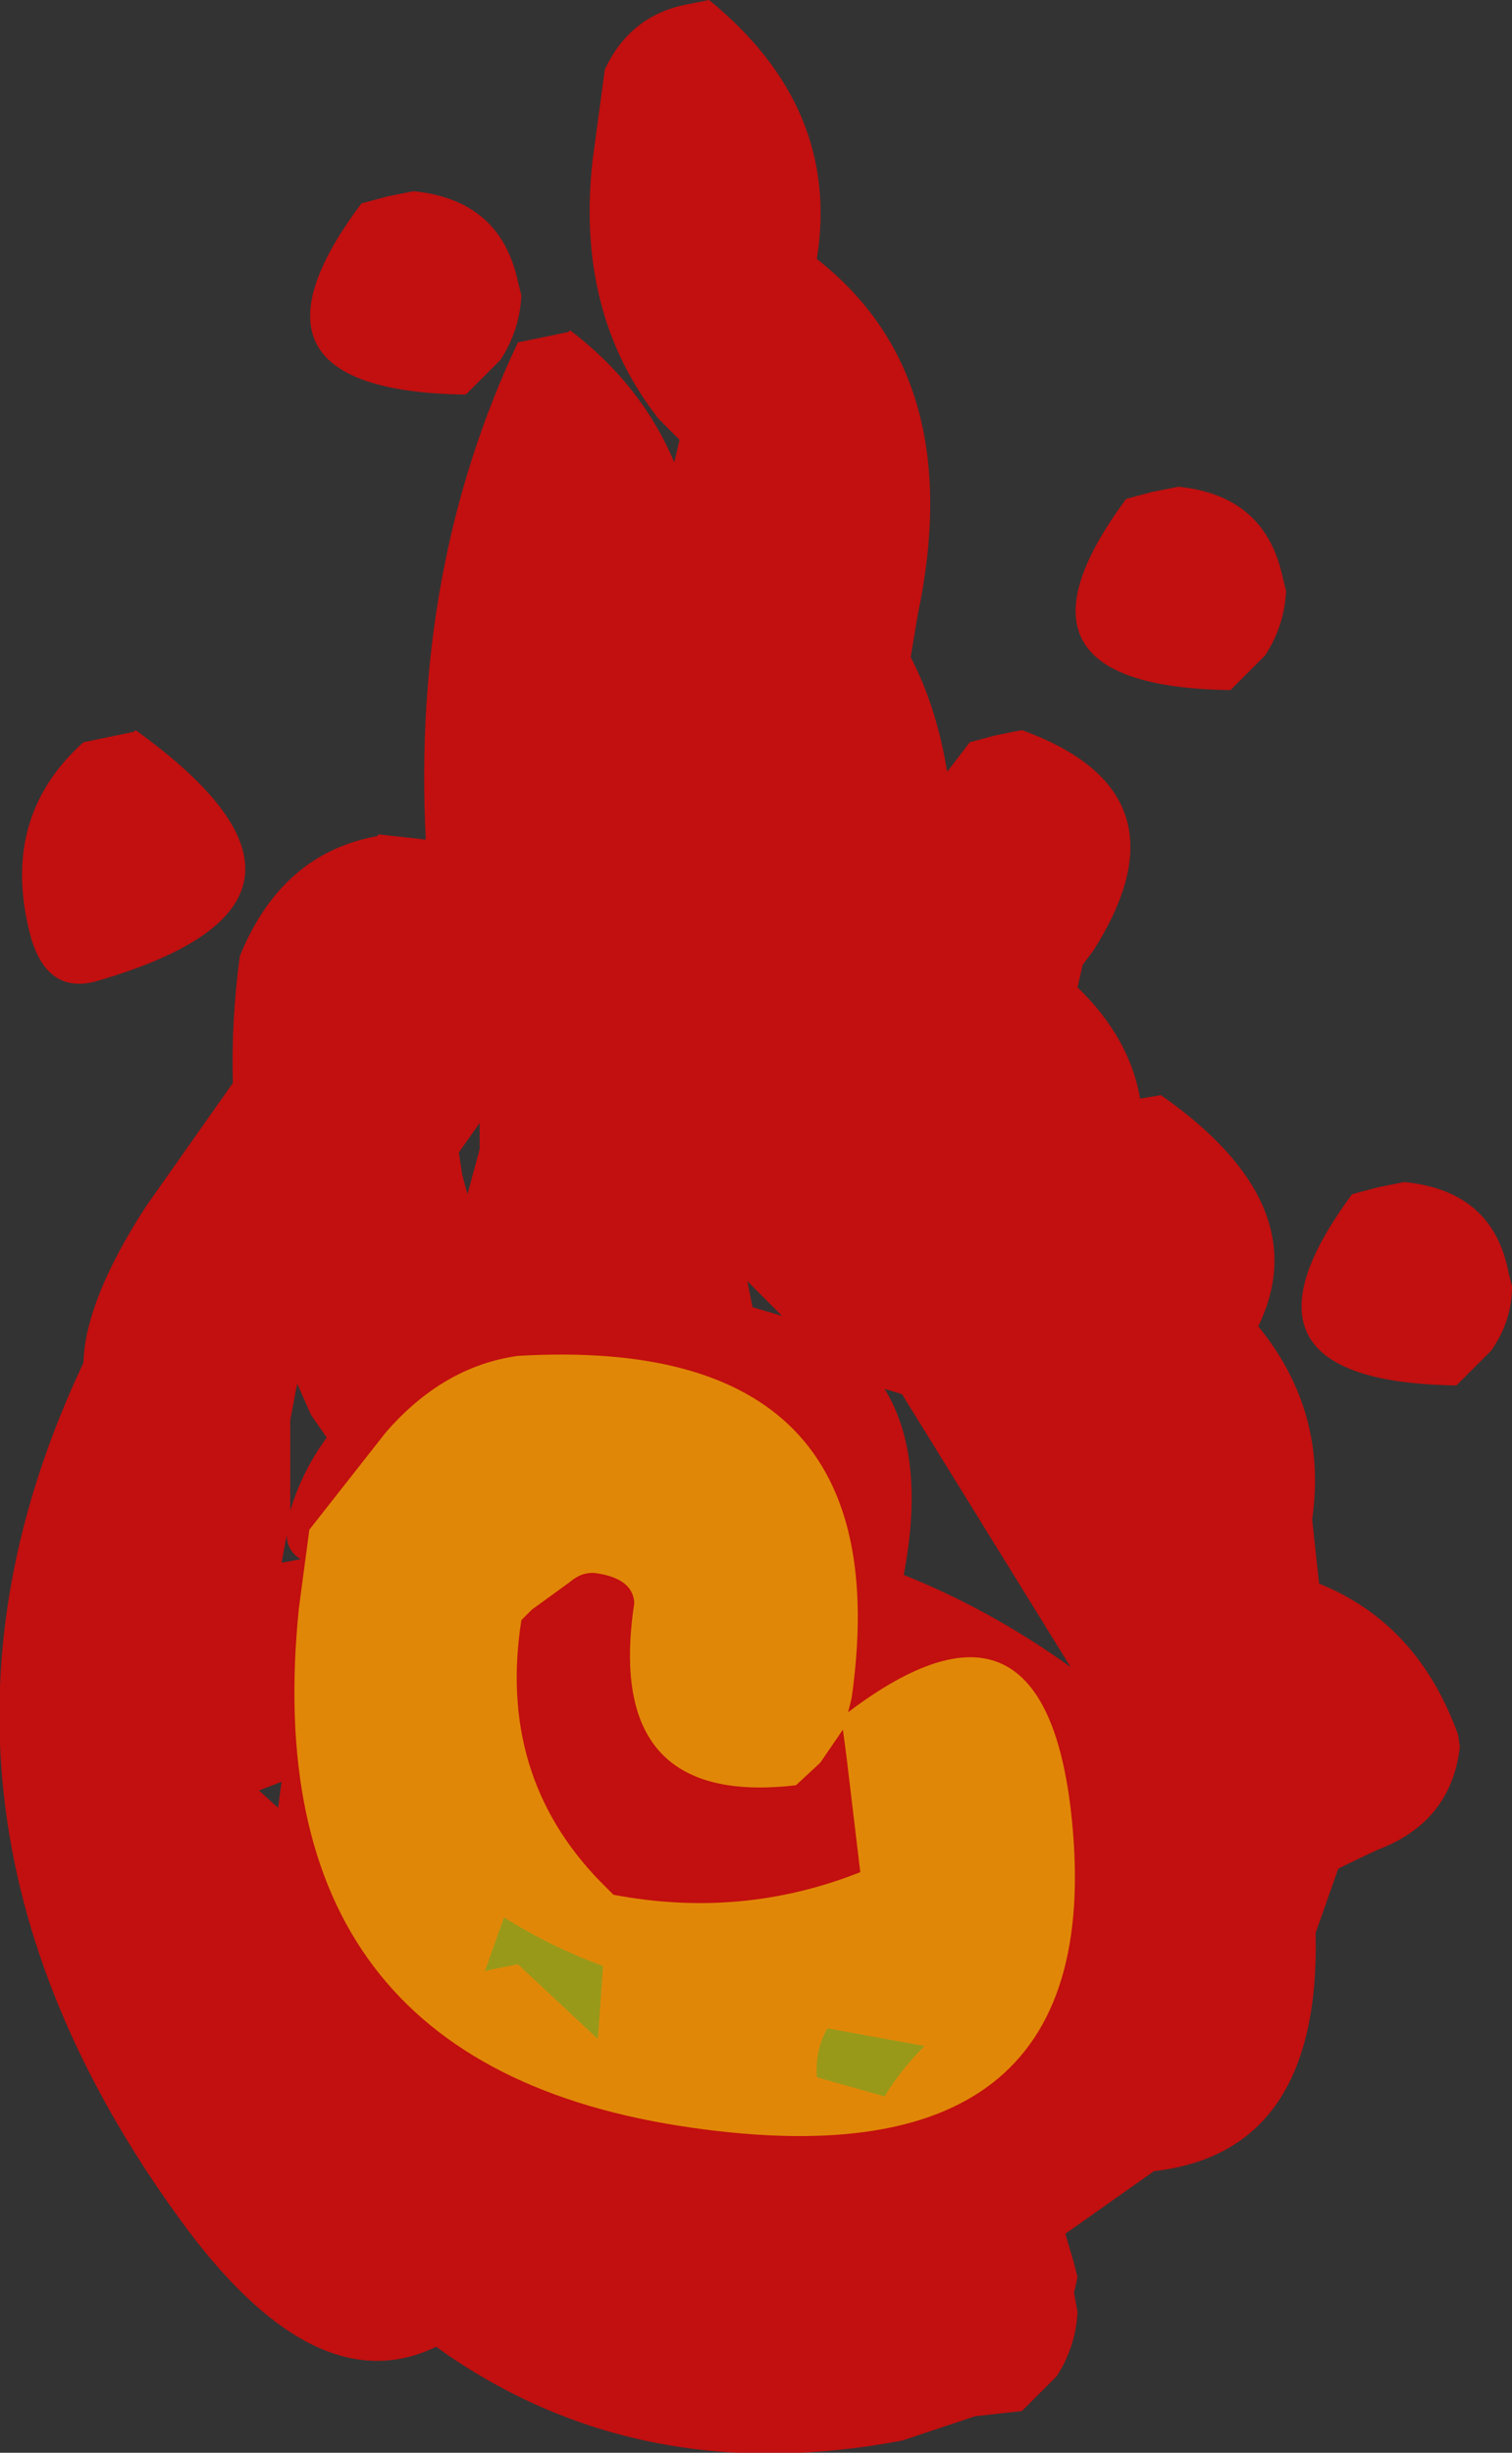
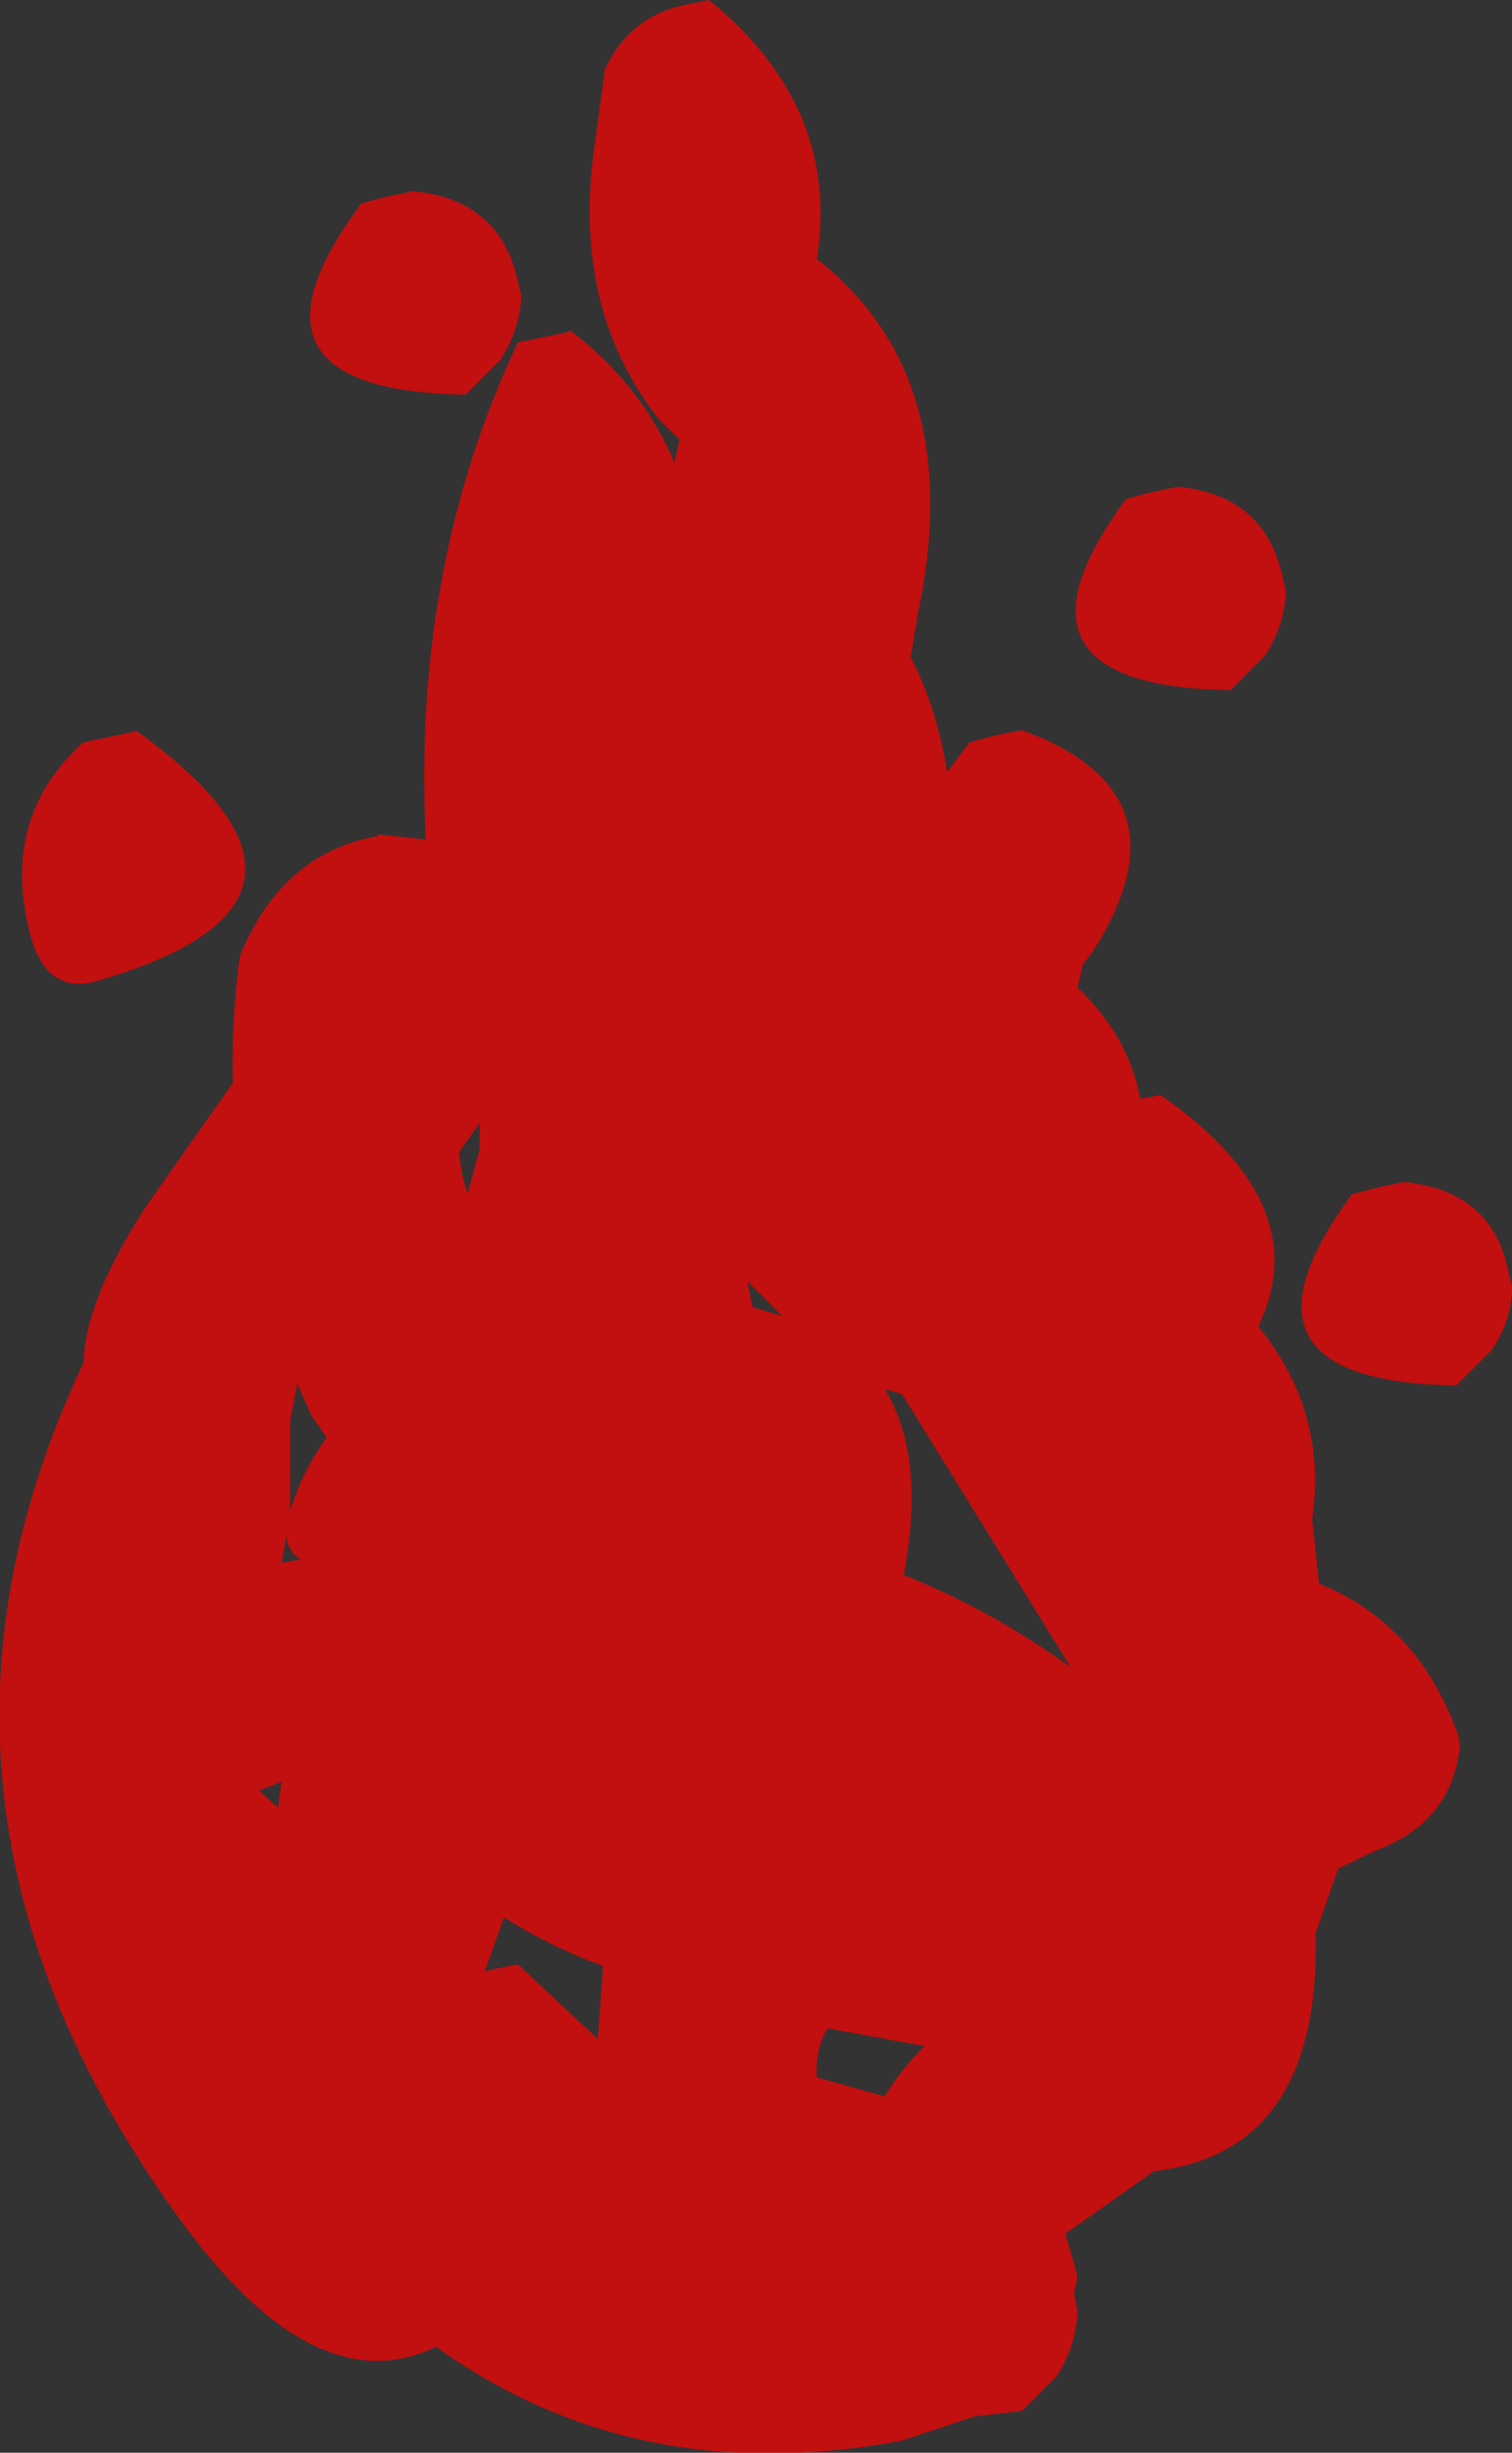
<svg xmlns="http://www.w3.org/2000/svg" height="70.55px" width="43.5px">
  <rect width="100%" height="100%" fill="#333333" stroke="none" />
  <g transform="matrix(1.0, 0.0, 0.0, 1.0, 2.9, 36.1)">
    <path d="M9.0 -30.6 Q11.5 -30.35 12.0 -28.0 L12.1 -27.6 Q12.05 -26.6 11.5 -25.75 L10.5 -24.75 Q3.45 -24.85 7.5 -30.25 L8.25 -30.45 9.0 -30.6 M13.5 -26.6 Q15.55 -25.05 16.5 -22.8 L16.65 -23.45 16.05 -24.05 Q13.65 -27.1 14.15 -31.5 L14.5 -34.1 Q15.2 -35.6 16.75 -35.95 L17.5 -36.1 Q21.3 -33.0 20.6 -28.65 24.95 -25.25 23.5 -18.4 L23.3 -17.2 Q24.05 -15.75 24.35 -13.9 L25.0 -14.75 25.75 -14.95 26.5 -15.1 Q31.45 -13.3 28.55 -8.75 L28.25 -8.35 28.1 -7.7 Q29.6 -6.25 29.9 -4.5 L30.5 -4.6 Q35.0 -1.45 33.3 2.05 35.3 4.5 34.85 7.6 L35.05 9.45 Q37.9 10.6 39.05 13.8 L39.1 14.15 Q38.85 16.3 36.75 17.1 36.2 17.35 35.6 17.65 L34.95 19.5 Q35.1 25.8 30.3 26.35 L27.75 28.15 28.0 29.0 28.1 29.4 28.0 29.85 28.1 30.4 Q28.05 31.4 27.5 32.25 L26.5 33.25 25.15 33.4 23.05 34.1 Q15.65 35.5 10.0 31.65 L9.65 31.4 Q6.15 33.1 2.25 27.7 -6.45 15.7 -0.5 3.1 -0.45 1.3 1.3 -1.4 L3.8 -4.95 Q3.75 -6.75 4.0 -8.6 5.2 -11.55 7.95 -12.05 L8.0 -12.1 9.35 -11.95 Q8.95 -19.8 12.0 -26.25 L13.45 -26.55 13.5 -26.6 M1.0 -15.1 Q7.8 -10.2 -0.05 -7.9 -1.5 -7.45 -2.0 -9.1 -2.95 -12.55 -0.5 -14.75 L0.95 -15.05 1.0 -15.1 M10.9 -3.05 L10.9 -3.8 10.3 -2.95 10.4 -2.3 10.55 -1.75 10.9 -3.05 M34.0 -19.5 L34.1 -19.1 Q34.05 -18.1 33.5 -17.25 L32.5 -16.25 Q25.5 -16.35 29.5 -21.75 L30.25 -21.95 31.0 -22.1 Q33.5 -21.85 34.0 -19.5 M36.75 -1.95 L37.5 -2.1 Q40.05 -1.85 40.5 0.5 L40.6 0.9 Q40.6 1.9 40.0 2.75 L39.0 3.75 Q32.0 3.65 36.0 -1.75 L36.75 -1.95 M22.55 3.85 Q23.75 5.8 23.1 9.2 25.6 10.2 27.9 11.85 L23.05 4.0 22.55 3.85 M23.7 22.75 L20.95 22.25 20.9 22.25 Q20.55 22.85 20.6 23.65 L22.55 24.2 Q23.0 23.45 23.7 22.75 M19.6 1.75 L18.6 0.75 18.75 1.5 19.6 1.75 M5.45 4.75 L5.45 7.45 5.45 7.35 Q5.8 6.2 6.5 5.25 L6.05 4.6 5.65 3.7 5.45 4.75 M5.2 8.85 L5.75 8.75 Q5.35 8.5 5.35 8.05 L5.2 8.85 M4.55 15.4 L5.1 15.9 5.2 15.15 4.55 15.4 M14.3 22.55 L14.45 20.45 Q12.95 19.9 11.6 19.05 L11.05 20.6 11.25 20.55 12.0 20.4 14.3 22.55" fill="#ff0000" fill-opacity="0.702" fill-rule="evenodd" stroke="none" />
-     <path d="M20.7 14.6 L20.0 15.25 Q14.45 15.9 15.35 10.0 15.3 9.3 14.25 9.15 13.85 9.1 13.5 9.4 L12.4 10.2 12.1 10.5 Q11.4 14.95 14.35 18.0 L14.75 18.4 Q18.45 19.1 21.85 17.75 L21.45 14.4 21.35 13.65 20.7 14.6 M27.9 15.9 Q29.2 26.85 17.0 25.1 4.35 23.3 5.7 10.15 L6.0 7.9 8.2 5.1 Q9.85 3.2 12.0 2.9 23.1 2.25 21.6 12.75 L21.5 13.15 Q27.05 8.95 27.9 15.9" fill="#ffff00" fill-opacity="0.502" fill-rule="evenodd" stroke="none" />
  </g>
</svg>